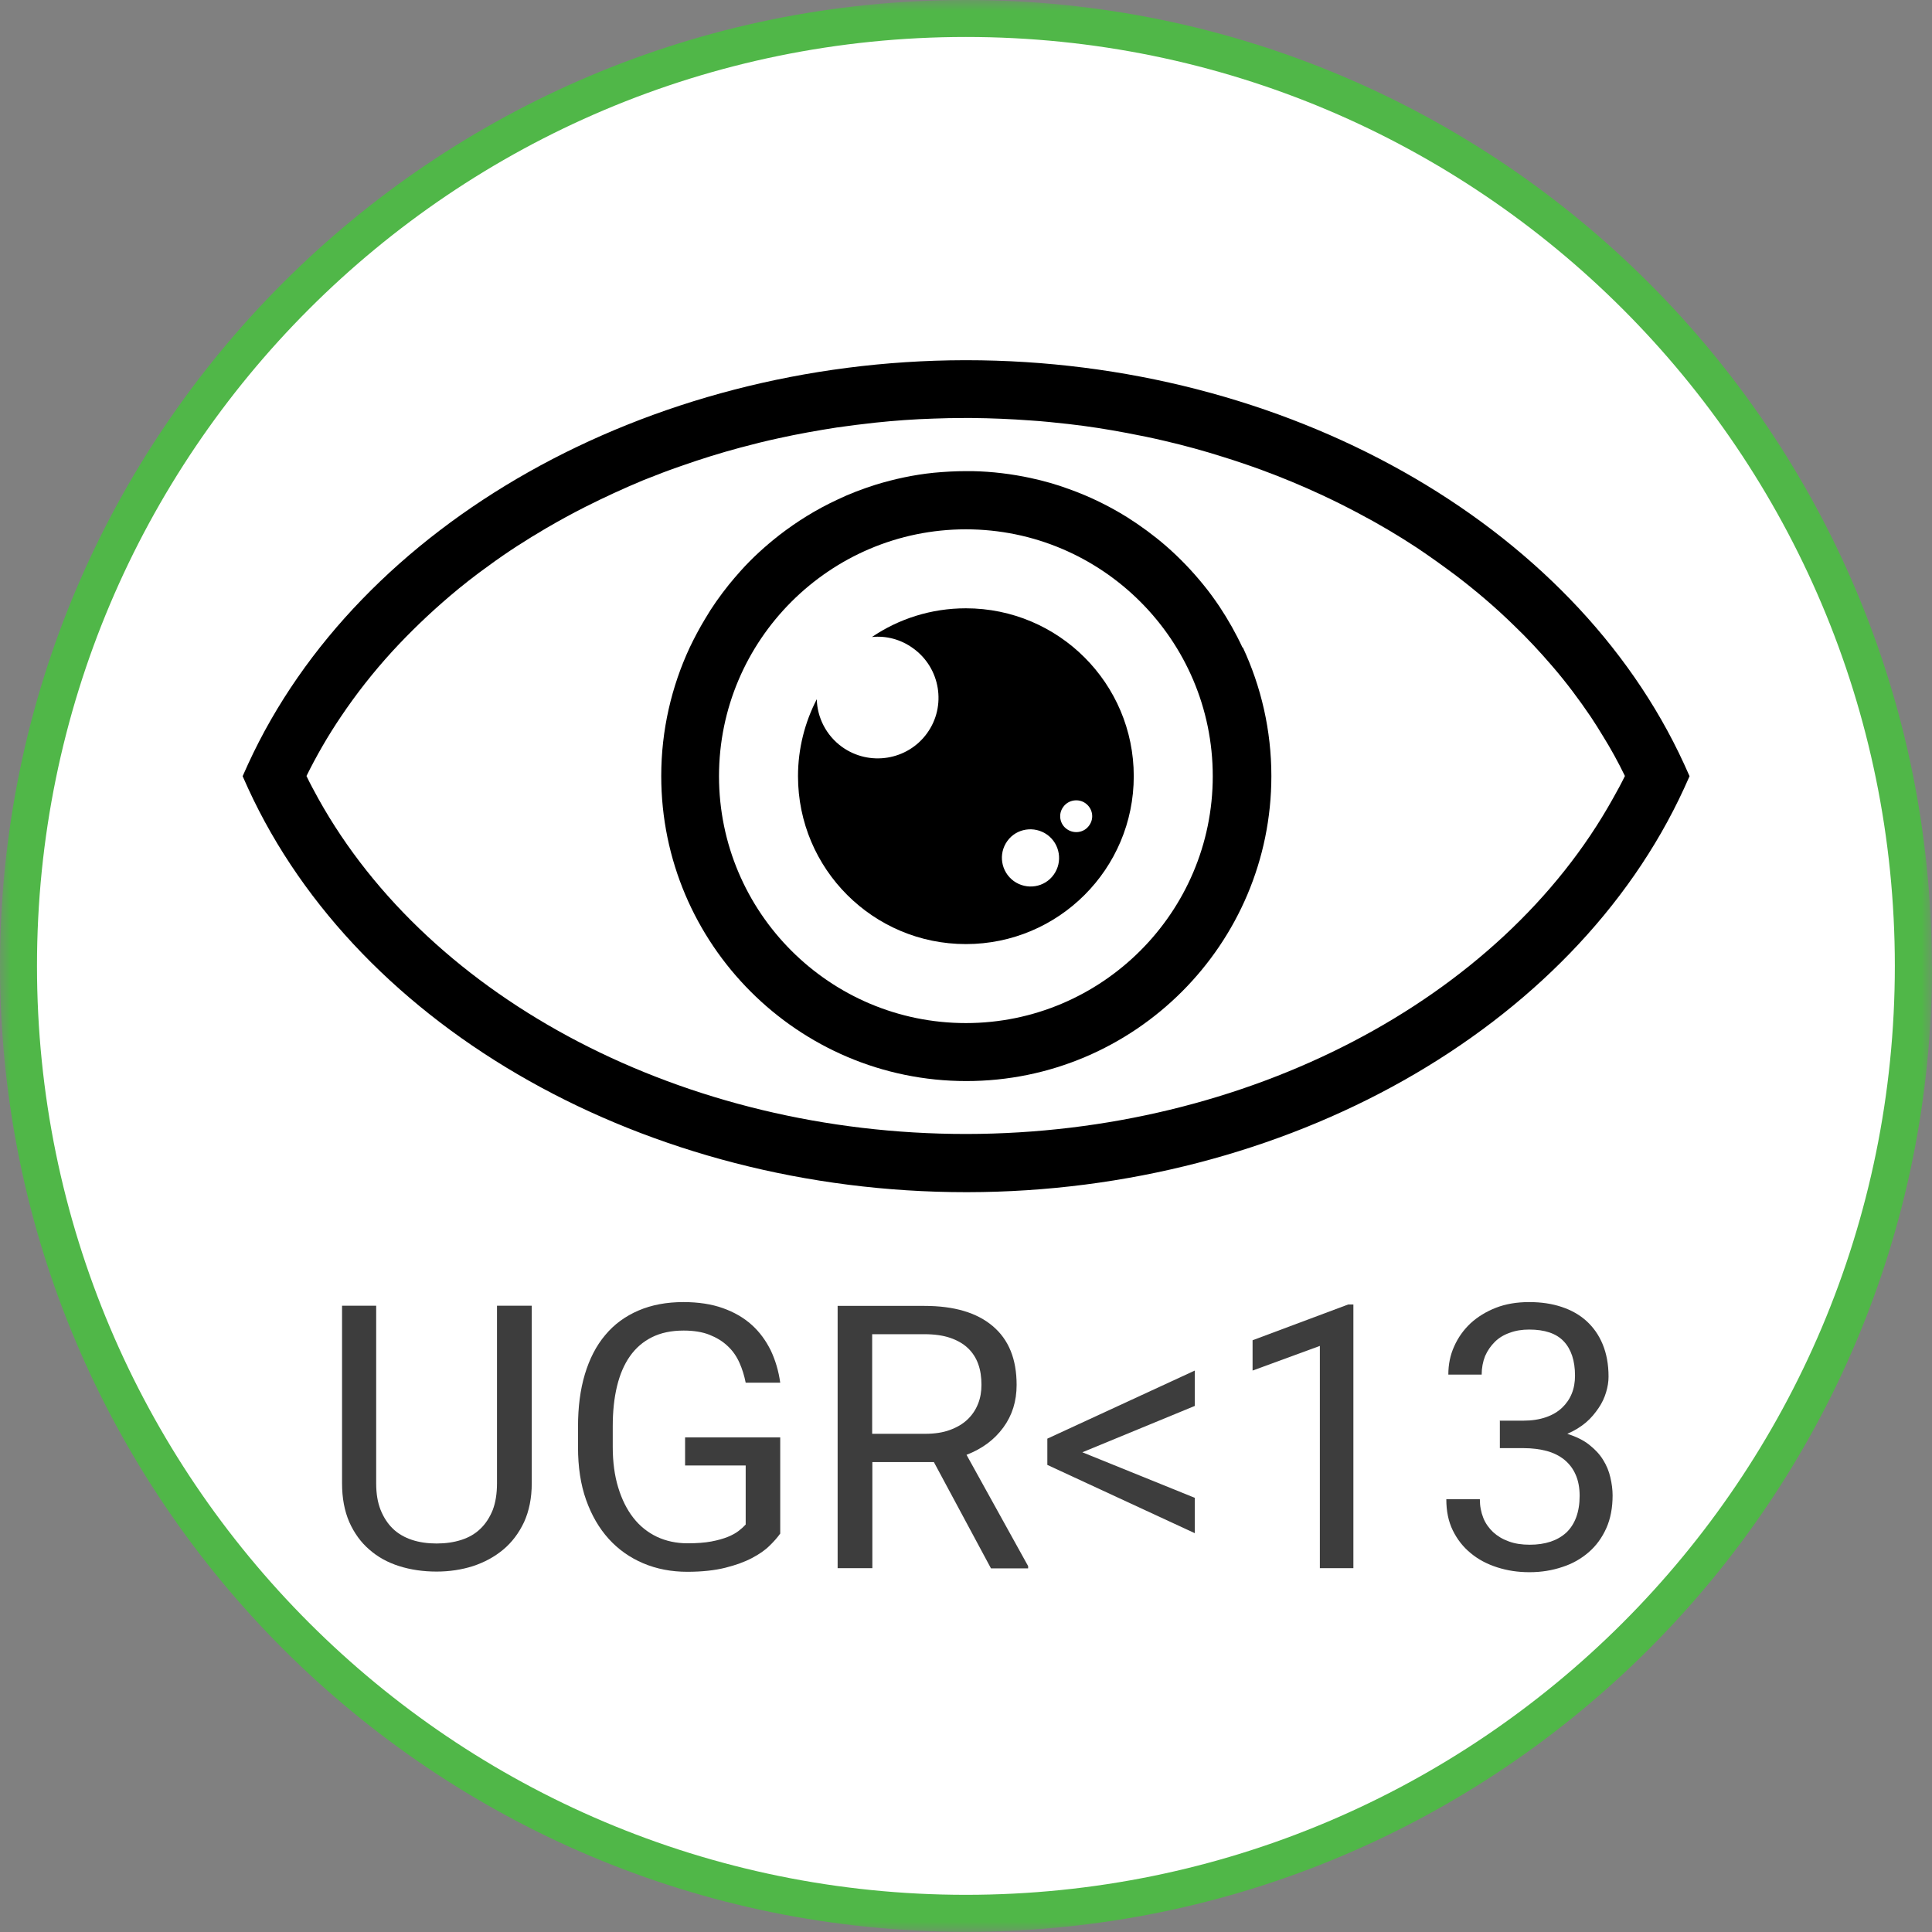
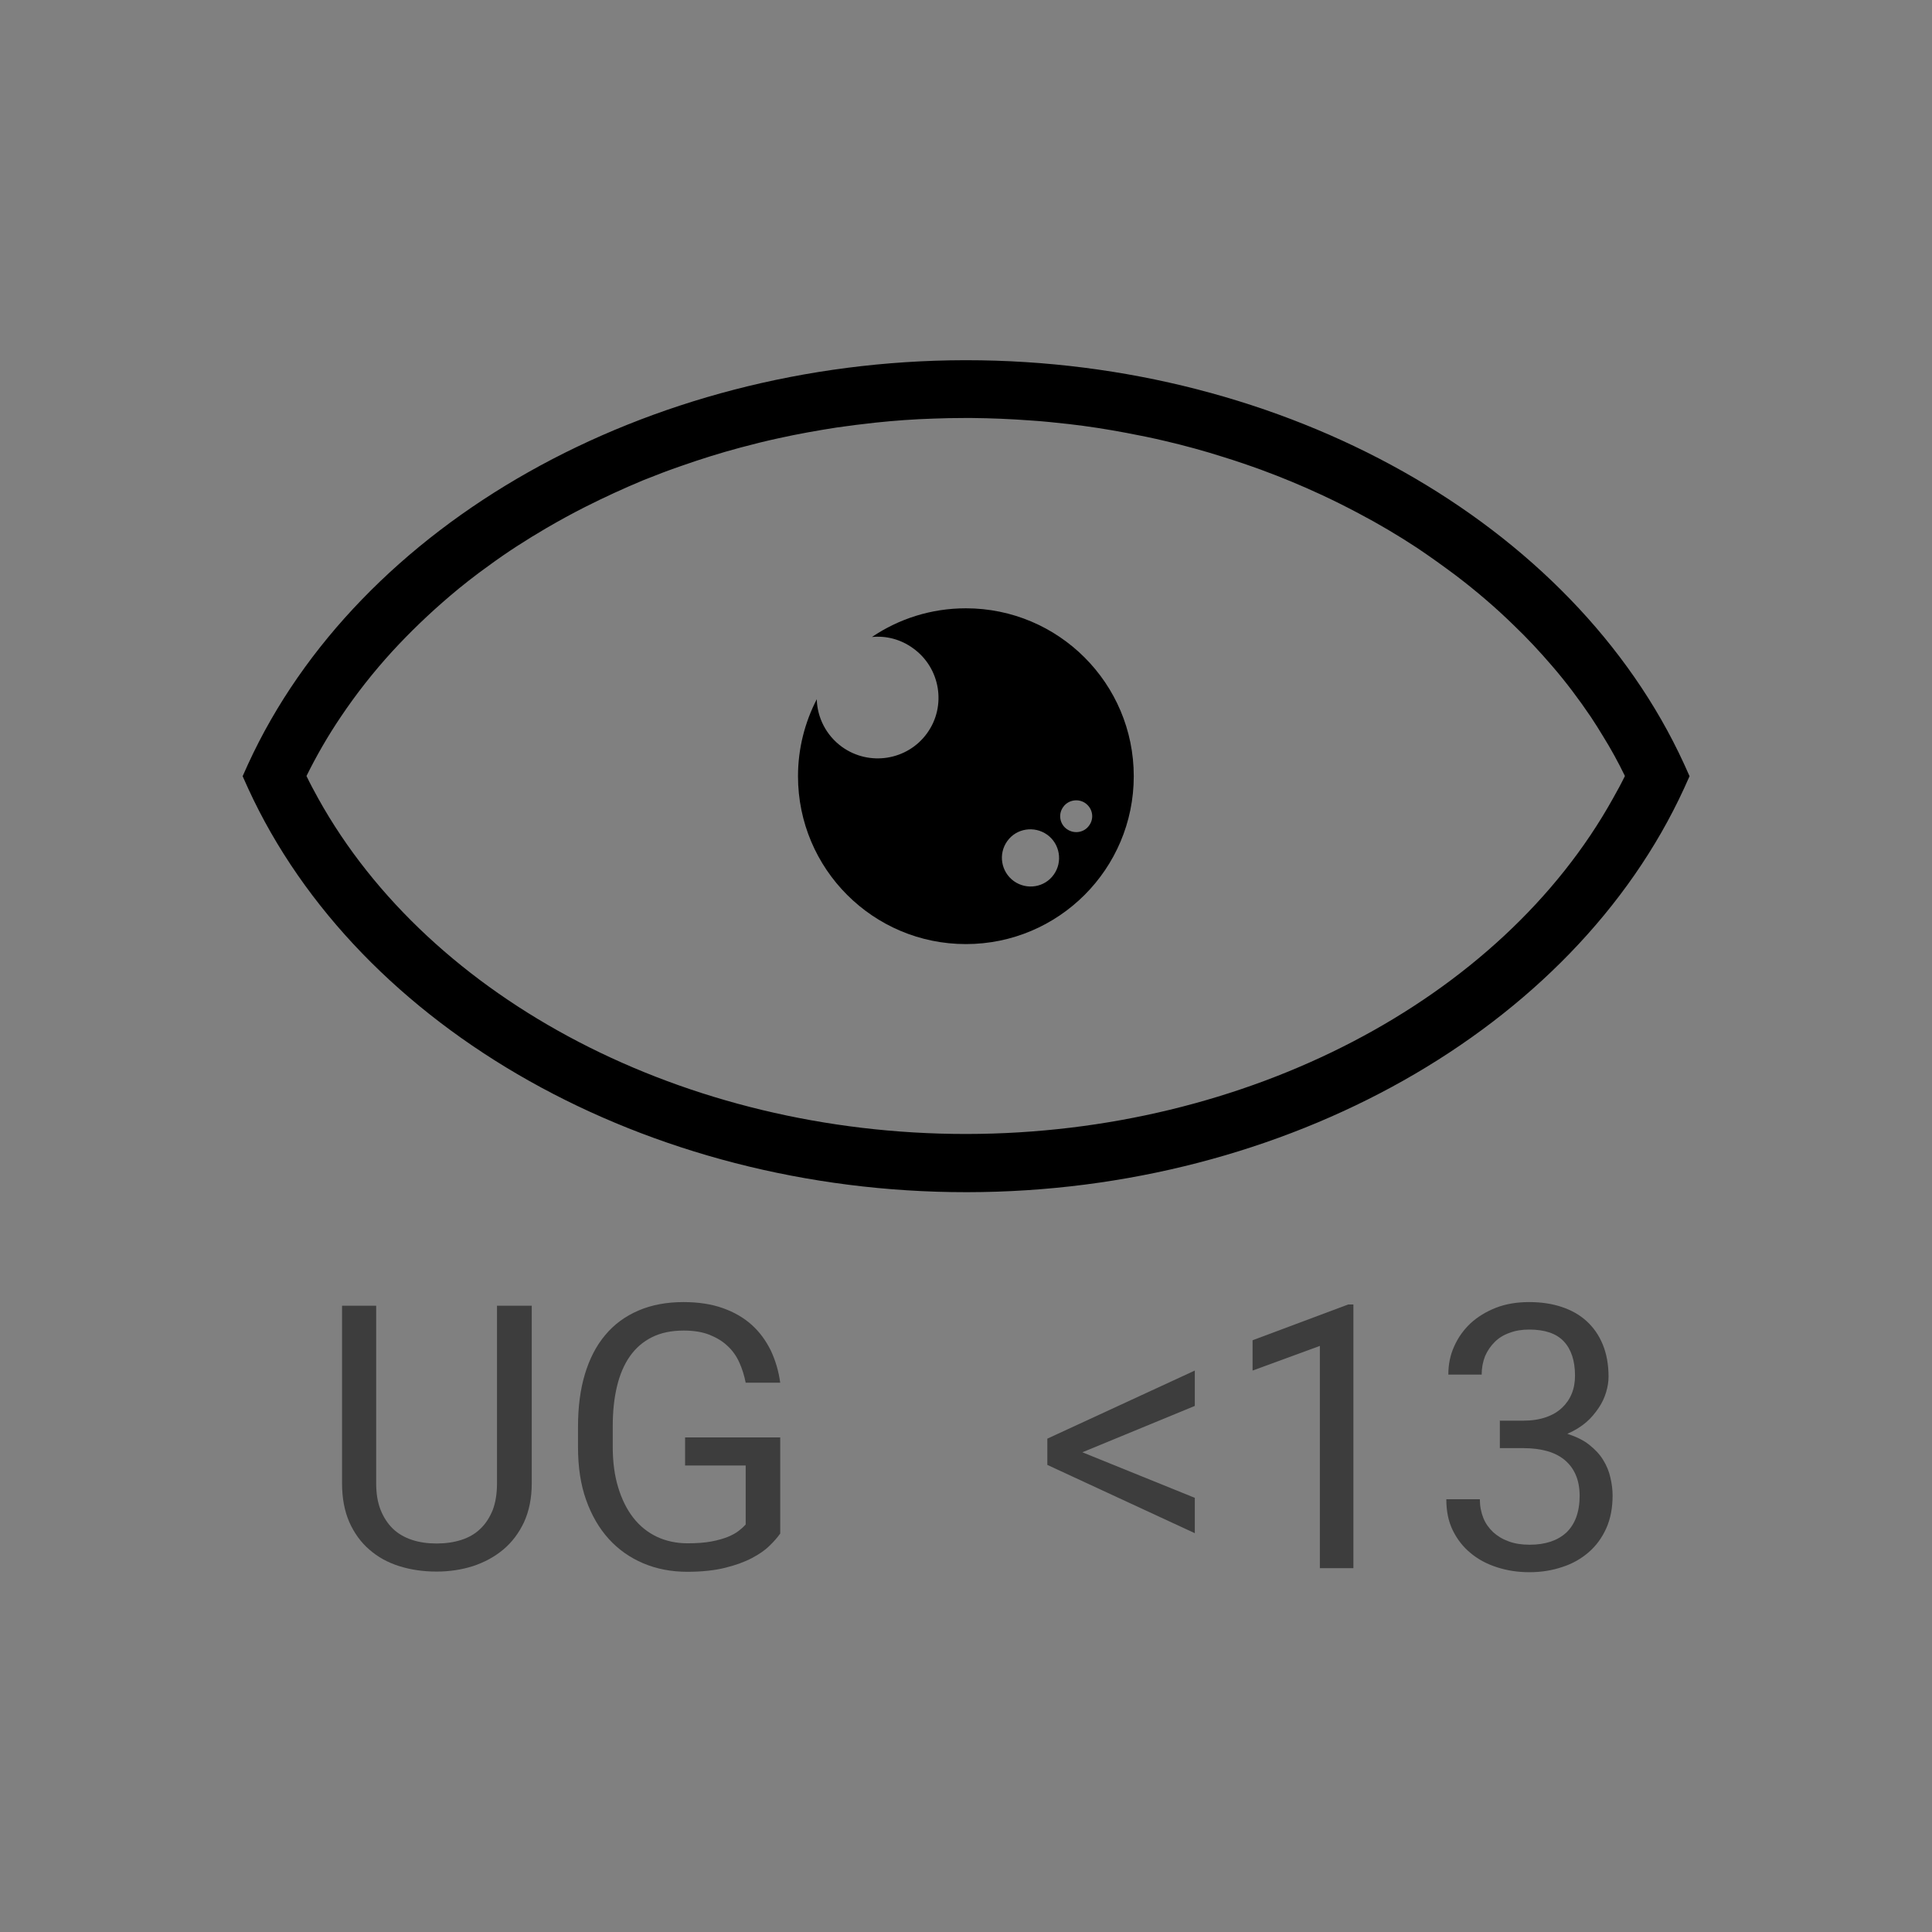
<svg xmlns="http://www.w3.org/2000/svg" width="90" height="90" viewBox="0 0 90 90" fill="none">
  <rect x="0" y="0" width="90" height="90" fill="#808080" stroke="none" />
  <g clip-path="url(#clip0_95_6516)">
    <mask id="mask0_95_6516" style="mask-type:luminance" maskUnits="userSpaceOnUse" x="0" y="0" width="90" height="90">
-       <path d="M90 0H0V90H90V0Z" fill="white" />
-     </mask>
+       </mask>
    <g mask="url(#mask0_95_6516)">
-       <path d="M90 44.995C90 69.85 69.85 89.991 45.005 89.991C20.159 89.991 0 69.85 0 44.995C0 20.14 20.149 0 44.995 0C69.841 0 89.991 20.149 89.991 44.995" fill="#50B748" />
-       <path d="M88.269 44.995C88.269 68.9 68.891 88.268 44.996 88.268C21.101 88.268 1.723 68.9 1.723 44.995C1.723 21.091 21.101 1.722 44.996 1.722C68.891 1.722 88.269 21.1 88.269 44.995Z" fill="white" />
-     </g>
+       </g>
    <path d="M24.771 60.825V69.098C24.771 69.785 24.648 70.387 24.413 70.905C24.169 71.422 23.849 71.846 23.444 72.185C23.039 72.523 22.569 72.778 22.032 72.956C21.496 73.126 20.931 73.21 20.338 73.21C19.717 73.21 19.133 73.126 18.597 72.956C18.061 72.787 17.599 72.533 17.204 72.185C16.809 71.846 16.498 71.413 16.272 70.905C16.047 70.387 15.934 69.785 15.934 69.098V60.825H17.524V69.098C17.524 69.578 17.59 69.982 17.731 70.34C17.872 70.688 18.061 70.98 18.305 71.215C18.55 71.451 18.851 71.62 19.19 71.733C19.529 71.846 19.915 71.902 20.338 71.902C20.762 71.902 21.147 71.846 21.496 71.733C21.844 71.62 22.136 71.451 22.38 71.215C22.625 70.98 22.813 70.688 22.954 70.34C23.086 69.992 23.152 69.578 23.152 69.098V60.825H24.771Z" fill="#3D3D3D" />
    <path d="M36.337 71.451C36.215 71.62 36.055 71.808 35.848 72.006C35.641 72.213 35.368 72.401 35.029 72.58C34.69 72.759 34.276 72.909 33.787 73.032C33.297 73.154 32.704 73.22 32.017 73.22C31.274 73.22 30.587 73.088 29.966 72.825C29.345 72.561 28.808 72.185 28.356 71.686C27.905 71.187 27.556 70.585 27.302 69.869C27.048 69.154 26.926 68.335 26.926 67.422V66.463C26.926 65.55 27.029 64.74 27.246 64.016C27.462 63.3 27.773 62.689 28.196 62.19C28.61 61.691 29.128 61.315 29.74 61.051C30.352 60.788 31.048 60.656 31.838 60.656C32.535 60.656 33.147 60.75 33.674 60.938C34.201 61.126 34.643 61.38 35.02 61.719C35.396 62.058 35.678 62.453 35.904 62.905C36.121 63.366 36.271 63.865 36.346 64.411H34.737C34.671 64.082 34.577 63.771 34.445 63.479C34.314 63.187 34.135 62.924 33.9 62.707C33.664 62.481 33.382 62.312 33.053 62.18C32.723 62.049 32.318 61.983 31.848 61.983C31.274 61.983 30.784 62.086 30.37 62.293C29.956 62.5 29.617 62.792 29.345 63.178C29.072 63.564 28.874 64.034 28.742 64.58C28.61 65.126 28.544 65.747 28.544 66.434V67.404C28.544 68.109 28.629 68.74 28.799 69.295C28.968 69.851 29.203 70.321 29.505 70.707C29.806 71.093 30.173 71.385 30.606 71.592C31.029 71.789 31.509 71.893 32.027 71.893C32.46 71.893 32.836 71.865 33.137 71.808C33.438 71.752 33.702 71.676 33.909 71.592C34.116 71.507 34.285 71.413 34.417 71.309C34.549 71.206 34.652 71.112 34.737 71.018V68.269H31.914V66.961H36.346V71.441L36.337 71.451Z" fill="#3D3D3D" />
-     <path d="M43.509 68.109H40.638V73.05H39.02V60.834H43.066C44.44 60.834 45.504 61.145 46.247 61.776C46.991 62.406 47.358 63.31 47.358 64.514C47.358 65.277 47.151 65.935 46.737 66.5C46.323 67.065 45.758 67.488 45.024 67.771L47.894 72.956V73.06H46.163L43.509 68.119V68.109ZM40.629 66.792H43.104C43.537 66.792 43.923 66.735 44.252 66.613C44.582 66.491 44.855 66.331 45.071 66.124C45.287 65.917 45.447 65.681 45.56 65.399C45.673 65.117 45.72 64.825 45.72 64.505C45.72 64.157 45.673 63.827 45.57 63.545C45.466 63.253 45.306 63.008 45.09 62.801C44.873 62.594 44.591 62.434 44.262 62.322C43.932 62.209 43.528 62.152 43.057 62.152H40.629V66.782V66.792Z" fill="#3D3D3D" />
    <path d="M50.408 67.648L55.659 69.775V71.422L48.789 68.241V67.018L55.659 63.846V65.493L50.408 67.658V67.648Z" fill="#3D3D3D" />
    <path d="M63.046 73.05H61.484V62.698L58.35 63.846V62.434L62.801 60.769H63.046V73.05Z" fill="#3D3D3D" />
    <path d="M69.85 66.18H70.961C71.365 66.18 71.714 66.124 72.015 66.02C72.316 65.917 72.57 65.766 72.768 65.578C72.965 65.39 73.116 65.173 73.219 64.919C73.323 64.665 73.37 64.383 73.37 64.082C73.37 63.385 73.191 62.849 72.843 62.482C72.495 62.114 71.958 61.936 71.234 61.936C70.904 61.936 70.603 61.983 70.33 62.086C70.057 62.18 69.822 62.322 69.634 62.51C69.445 62.698 69.295 62.914 69.182 63.169C69.078 63.432 69.022 63.724 69.022 64.034H67.469C67.469 63.564 67.554 63.131 67.742 62.717C67.921 62.312 68.175 61.955 68.504 61.644C68.834 61.343 69.229 61.098 69.69 60.919C70.151 60.74 70.669 60.656 71.234 60.656C71.798 60.656 72.297 60.731 72.749 60.882C73.201 61.032 73.586 61.249 73.906 61.54C74.226 61.832 74.481 62.19 74.659 62.623C74.838 63.056 74.932 63.554 74.932 64.129C74.932 64.364 74.895 64.599 74.819 64.853C74.744 65.107 74.631 65.352 74.471 65.587C74.311 65.823 74.123 66.058 73.878 66.265C73.633 66.472 73.342 66.651 73.012 66.792C73.417 66.924 73.756 67.084 74.029 67.3C74.302 67.517 74.518 67.743 74.678 68.006C74.838 68.26 74.951 68.533 75.017 68.825C75.083 69.107 75.121 69.389 75.121 69.662C75.121 70.236 75.026 70.745 74.829 71.187C74.631 71.629 74.358 72.006 74.01 72.307C73.662 72.608 73.257 72.843 72.787 72.994C72.316 73.154 71.808 73.239 71.252 73.239C70.697 73.239 70.217 73.163 69.747 73.013C69.276 72.862 68.862 72.646 68.514 72.354C68.166 72.072 67.883 71.714 67.676 71.29C67.469 70.867 67.375 70.387 67.375 69.841H68.937C68.937 70.161 68.994 70.444 69.097 70.707C69.201 70.971 69.361 71.187 69.558 71.375C69.766 71.563 70.001 71.705 70.293 71.808C70.575 71.912 70.895 71.959 71.262 71.959C71.629 71.959 71.939 71.912 72.231 71.817C72.514 71.723 72.758 71.582 72.965 71.394C73.163 71.206 73.323 70.961 73.426 70.679C73.53 70.396 73.586 70.058 73.586 69.681C73.586 69.305 73.521 68.966 73.398 68.693C73.276 68.411 73.097 68.185 72.871 67.997C72.645 67.818 72.372 67.677 72.052 67.592C71.732 67.507 71.375 67.46 70.98 67.46H69.869V66.19L69.85 66.18Z" fill="#3D3D3D" />
    <mask id="mask1_95_6516" style="mask-type:luminance" maskUnits="userSpaceOnUse" x="0" y="0" width="90" height="90">
      <path d="M90 0H0V90H90V0Z" fill="white" />
    </mask>
    <g mask="url(#mask1_95_6516)">
      <path d="M45.061 52.825H44.995C31.923 52.825 20.055 46.614 14.823 37.193C14.634 36.845 14.446 36.506 14.277 36.149C14.747 35.198 15.274 34.285 15.877 33.391C16.592 32.328 17.382 31.321 18.258 30.361C19.095 29.448 19.999 28.582 20.959 27.763C21.533 27.274 22.135 26.803 22.766 26.352C23.622 25.721 24.535 25.137 25.467 24.592C26.05 24.253 26.652 23.923 27.264 23.613C28.14 23.171 29.043 22.756 29.965 22.371C30.558 22.135 31.16 21.9 31.772 21.693C32.657 21.382 33.56 21.1 34.473 20.855C35.066 20.695 35.669 20.545 36.28 20.413C37.174 20.215 38.078 20.055 38.981 19.914C39.574 19.829 40.176 19.754 40.779 19.688C41.673 19.594 42.576 19.528 43.48 19.5C43.96 19.481 44.44 19.472 44.92 19.472H45.277C46.181 19.481 47.084 19.519 47.978 19.585C48.581 19.622 49.183 19.688 49.785 19.754C50.698 19.858 51.592 19.999 52.486 20.168C53.089 20.281 53.691 20.404 54.284 20.545C55.206 20.761 56.1 21.006 56.985 21.288C57.597 21.477 58.199 21.683 58.792 21.9C59.714 22.239 60.618 22.615 61.493 23.02C62.105 23.302 62.707 23.603 63.291 23.914C64.222 24.403 65.126 24.94 66.001 25.514C66.632 25.937 67.234 26.37 67.827 26.813C68.777 27.537 69.671 28.3 70.509 29.119C71.149 29.73 71.751 30.38 72.316 31.038C72.965 31.791 73.549 32.572 74.104 33.391C74.302 33.692 74.49 33.984 74.669 34.285C75.045 34.888 75.384 35.509 75.695 36.149C75.525 36.497 75.337 36.845 75.139 37.193C69.916 46.586 58.077 52.807 45.033 52.825M78.452 35.593C73.285 24.328 59.846 16.78 45.005 16.78H44.939C30.125 16.808 16.714 24.366 11.557 35.593L11.303 36.158L11.557 36.723C16.724 47.988 30.163 55.536 45.005 55.536H45.07C59.884 55.517 73.295 47.95 78.452 36.723L78.706 36.158L78.452 35.593Z" fill="black" />
-       <path d="M44.995 47.659C38.652 47.659 33.494 42.502 33.494 36.158C33.494 29.815 38.661 24.658 44.995 24.658C51.329 24.658 56.495 29.815 56.495 36.158C56.495 42.502 51.329 47.659 44.995 47.659ZM57.879 30.163C57.568 29.495 57.211 28.865 56.806 28.253C56.571 27.905 56.326 27.566 56.063 27.246C55.536 26.596 54.952 25.985 54.312 25.429C53.747 24.94 53.145 24.498 52.505 24.093C51.658 23.566 50.755 23.124 49.804 22.785C49.221 22.568 48.618 22.399 48.007 22.267C47.131 22.079 46.228 21.966 45.296 21.947C45.202 21.947 45.099 21.947 45.004 21.947C44.496 21.947 43.997 21.976 43.498 22.023C42.567 22.117 41.663 22.314 40.797 22.578C40.176 22.776 39.574 23.001 38.99 23.284C38.021 23.735 37.127 24.291 36.299 24.931C35.65 25.439 35.038 25.994 34.492 26.606C34.304 26.813 34.125 27.029 33.946 27.246C33.541 27.754 33.165 28.281 32.836 28.846C32.581 29.269 32.346 29.712 32.13 30.163C31.283 31.98 30.803 34.013 30.803 36.149C30.803 43.979 37.174 50.36 45.014 50.36C52.853 50.36 59.225 43.989 59.225 36.149C59.225 34.013 58.745 31.98 57.898 30.163" fill="black" />
      <path d="M49.7 38.624C49.361 38.389 49.286 37.918 49.531 37.589C49.766 37.259 50.237 37.184 50.566 37.419C50.905 37.664 50.98 38.125 50.736 38.455C50.5 38.793 50.03 38.859 49.7 38.624ZM49.089 40.742C48.665 41.344 47.827 41.475 47.225 41.043C46.632 40.61 46.491 39.782 46.924 39.179C47.347 38.586 48.185 38.455 48.787 38.887C49.38 39.32 49.512 40.149 49.089 40.742ZM44.995 28.337C43.376 28.337 41.87 28.827 40.618 29.674C41.277 29.608 41.955 29.777 42.538 30.201C43.809 31.114 44.1 32.892 43.188 34.154C42.275 35.424 40.496 35.706 39.225 34.794C38.482 34.257 38.068 33.419 38.049 32.572C37.494 33.645 37.174 34.869 37.174 36.158C37.174 40.478 40.675 43.979 44.995 43.979C49.314 43.979 52.815 40.478 52.815 36.158C52.815 31.838 49.314 28.337 44.995 28.337Z" fill="black" />
    </g>
  </g>
  <defs>
    <clipPath id="clip0_95_6516">
      <rect width="90" height="90" fill="white" />
    </clipPath>
  </defs>
</svg>